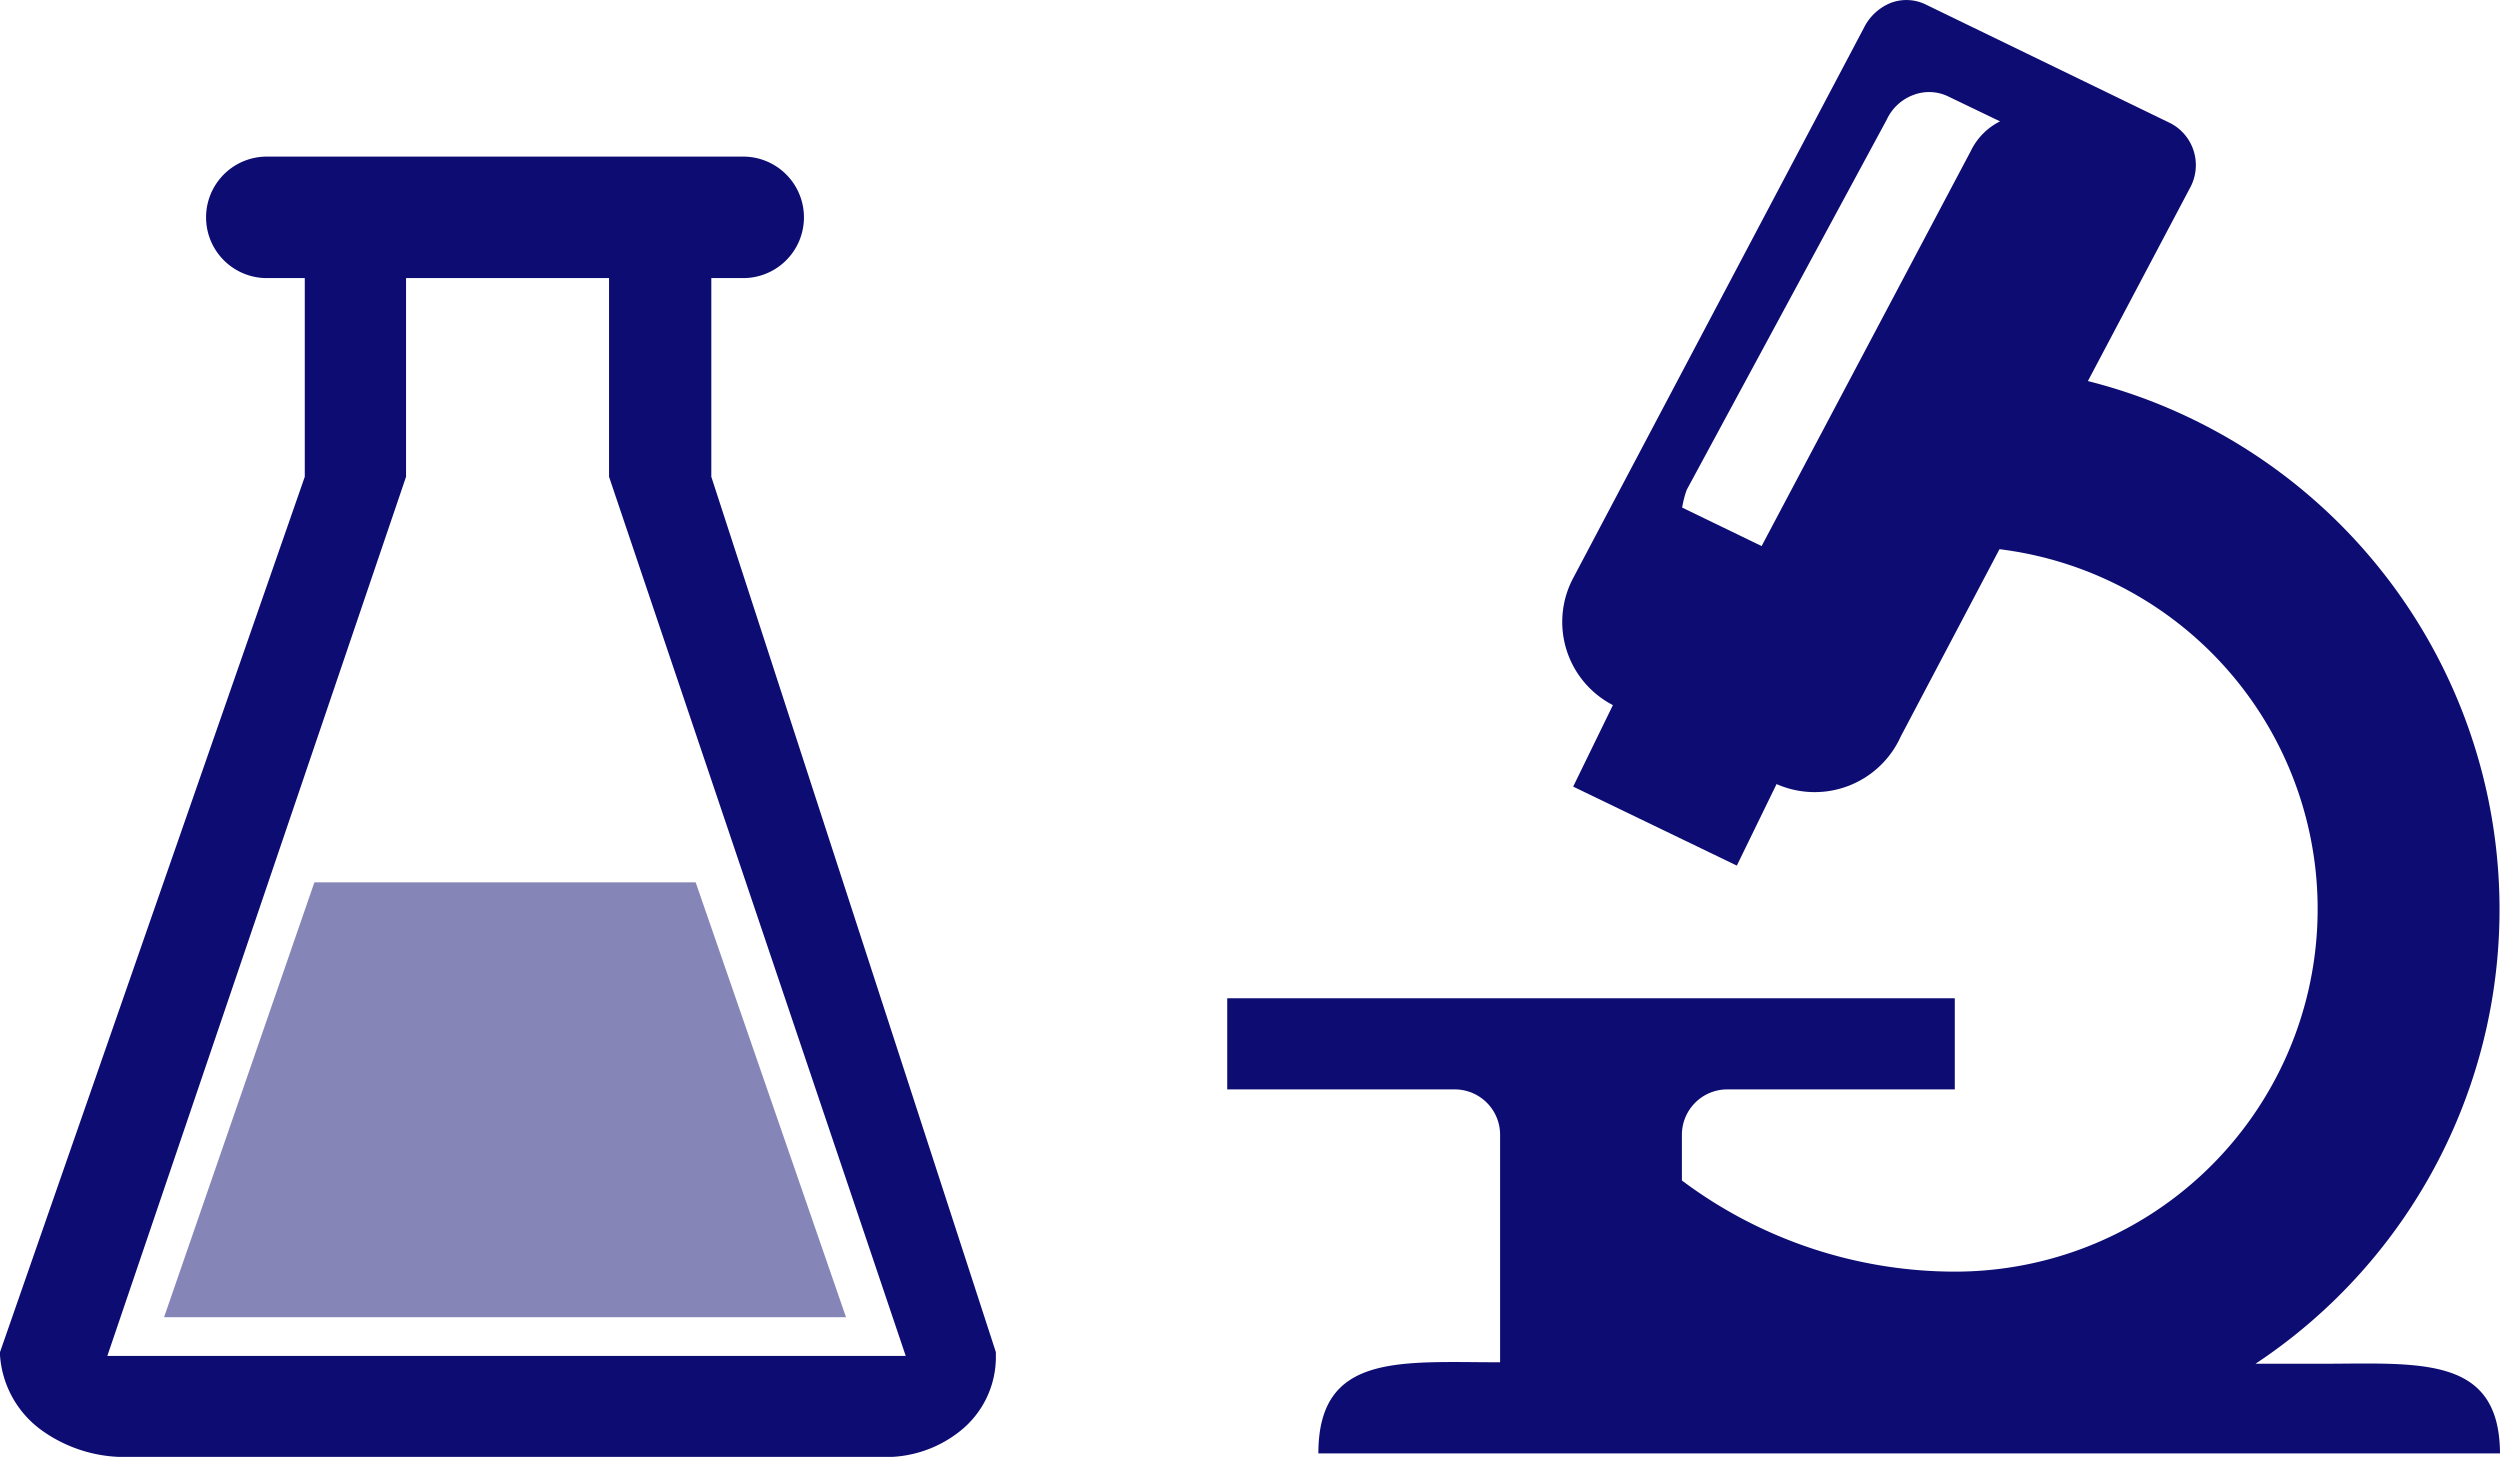
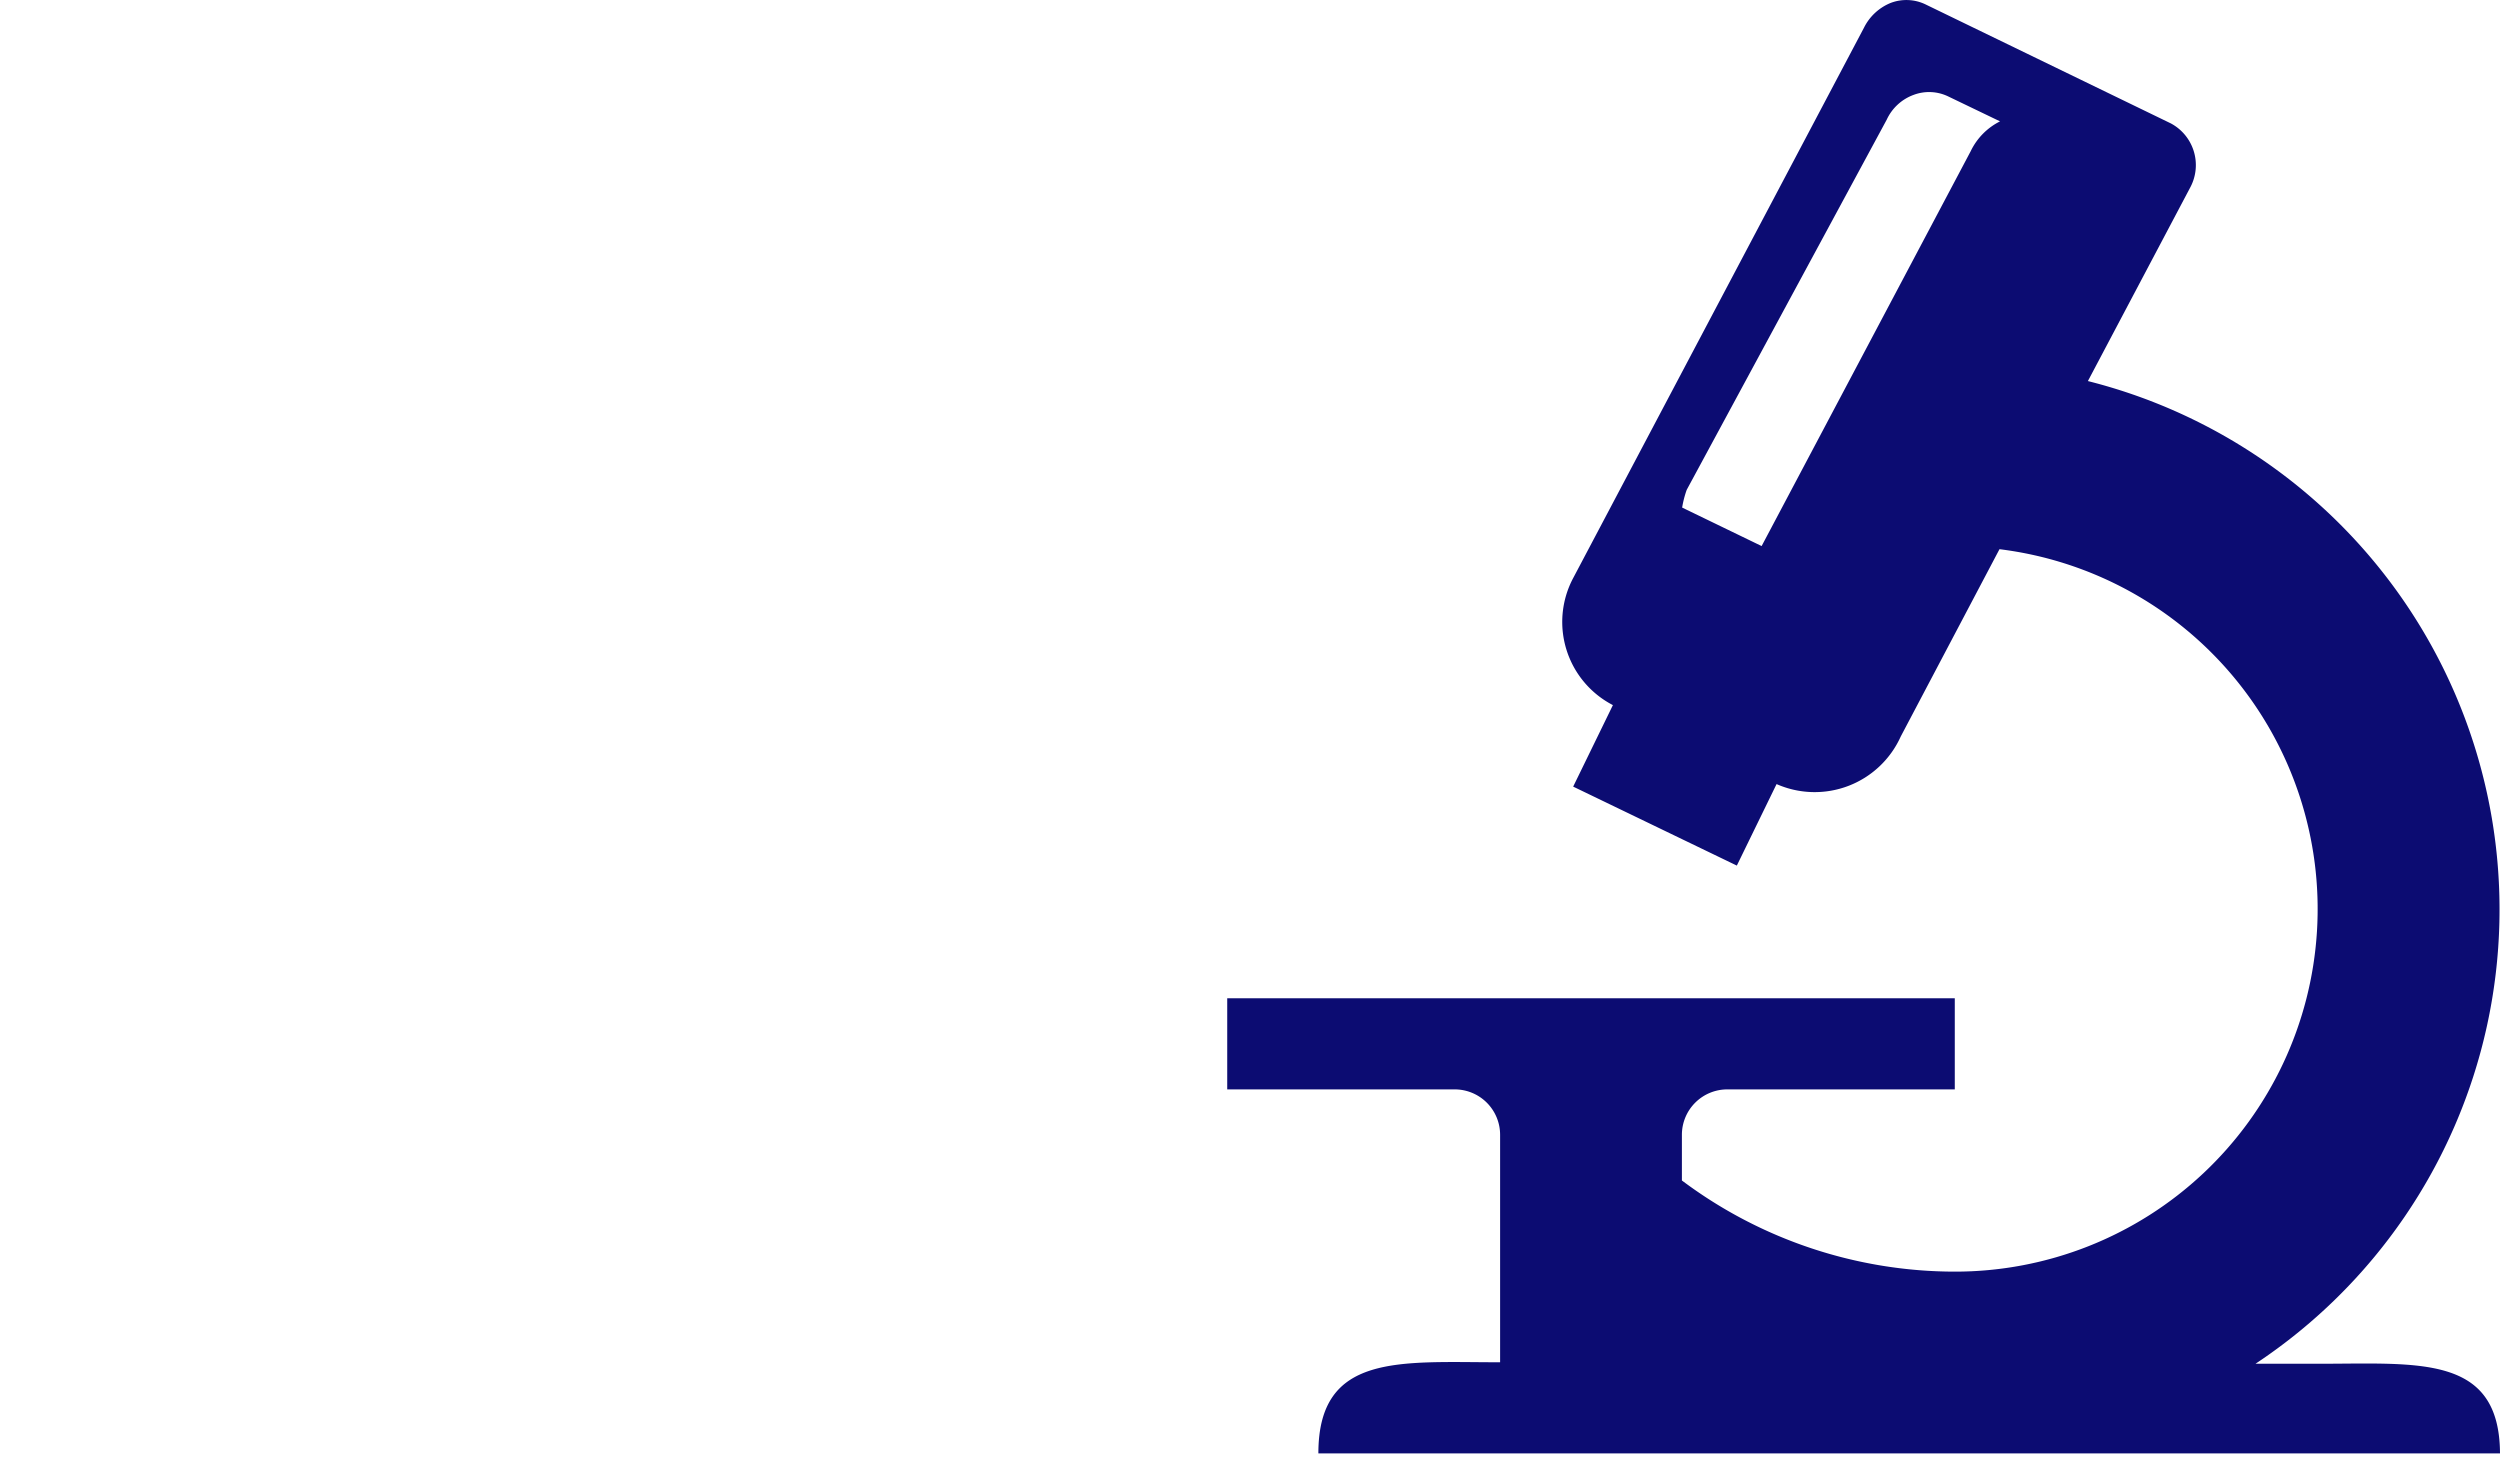
<svg xmlns="http://www.w3.org/2000/svg" viewBox="0 0 50.333 29.332">
  <defs>
    <style>
      .cls-1, .cls-2 {
        fill: #0c0c72;
      }

      .cls-2 {
        opacity: 0.5;
      }
    </style>
  </defs>
  <g id="ULBL" transform="translate(0 0.007)">
    <path id="Path_461" data-name="Path 461" class="cls-1" d="M46.2,27.45H44.942A10.971,10.971,0,0,0,41.568,7.665l2.069-3.914a.952.952,0,0,0-.4-1.274L38.3.082a.888.888,0,0,0-.7-.031,1.034,1.034,0,0,0-.54.5L31.2,11.641a1.884,1.884,0,0,0,.805,2.548l-.8,1.641L34.5,17.42l.8-1.641h0a1.9,1.9,0,0,0,2.5-.958l1.988-3.771a7.3,7.3,0,0,1-.9,14.545,9.172,9.172,0,0,1-5.494-1.835v-.917a.914.914,0,0,1,.917-.917h4.577V20.091H24.24v1.835h4.577a.914.914,0,0,1,.917.917v4.577c-2.018,0-3.659-.194-3.659,1.835h23.79C49.855,27.256,48.224,27.45,46.2,27.45Zm-6.4-25.014a1.3,1.3,0,0,0-.591.6l-4.21,7.951-1.6-.775a2.034,2.034,0,0,1,.092-.357l4.026-7.451a.96.96,0,0,1,.54-.5.886.886,0,0,1,.7.031l1.06.51C39.8,2.436,39.8,2.436,39.795,2.436Z" transform="translate(0.468)" />
    <g id="Your_Icon_1_" transform="translate(0 3.15)">
-       <path id="Path_462" data-name="Path 462" class="cls-2" d="M3.24,26.176H16.97L13.943,17.42H6.267Z" transform="translate(0.063 -2.813)" />
-       <path id="Path_463" data-name="Path 463" class="cls-1" d="M14.321,9.532v-4h.642a1.223,1.223,0,1,0,0-2.446H5.372a1.223,1.223,0,1,0,0,2.446h.764v4L0,27.156v.061a2.034,2.034,0,0,0,.877,1.539,2.862,2.862,0,0,0,1.723.51H17.736a2.393,2.393,0,0,0,1.58-.51,1.905,1.905,0,0,0,.734-1.539v-.061Zm-12.16,17.7,6.014-17.7v-4h4.087v4l5.973,17.7Z" transform="translate(0 -3.09)" />
-     </g>
+       </g>
  </g>
</svg>